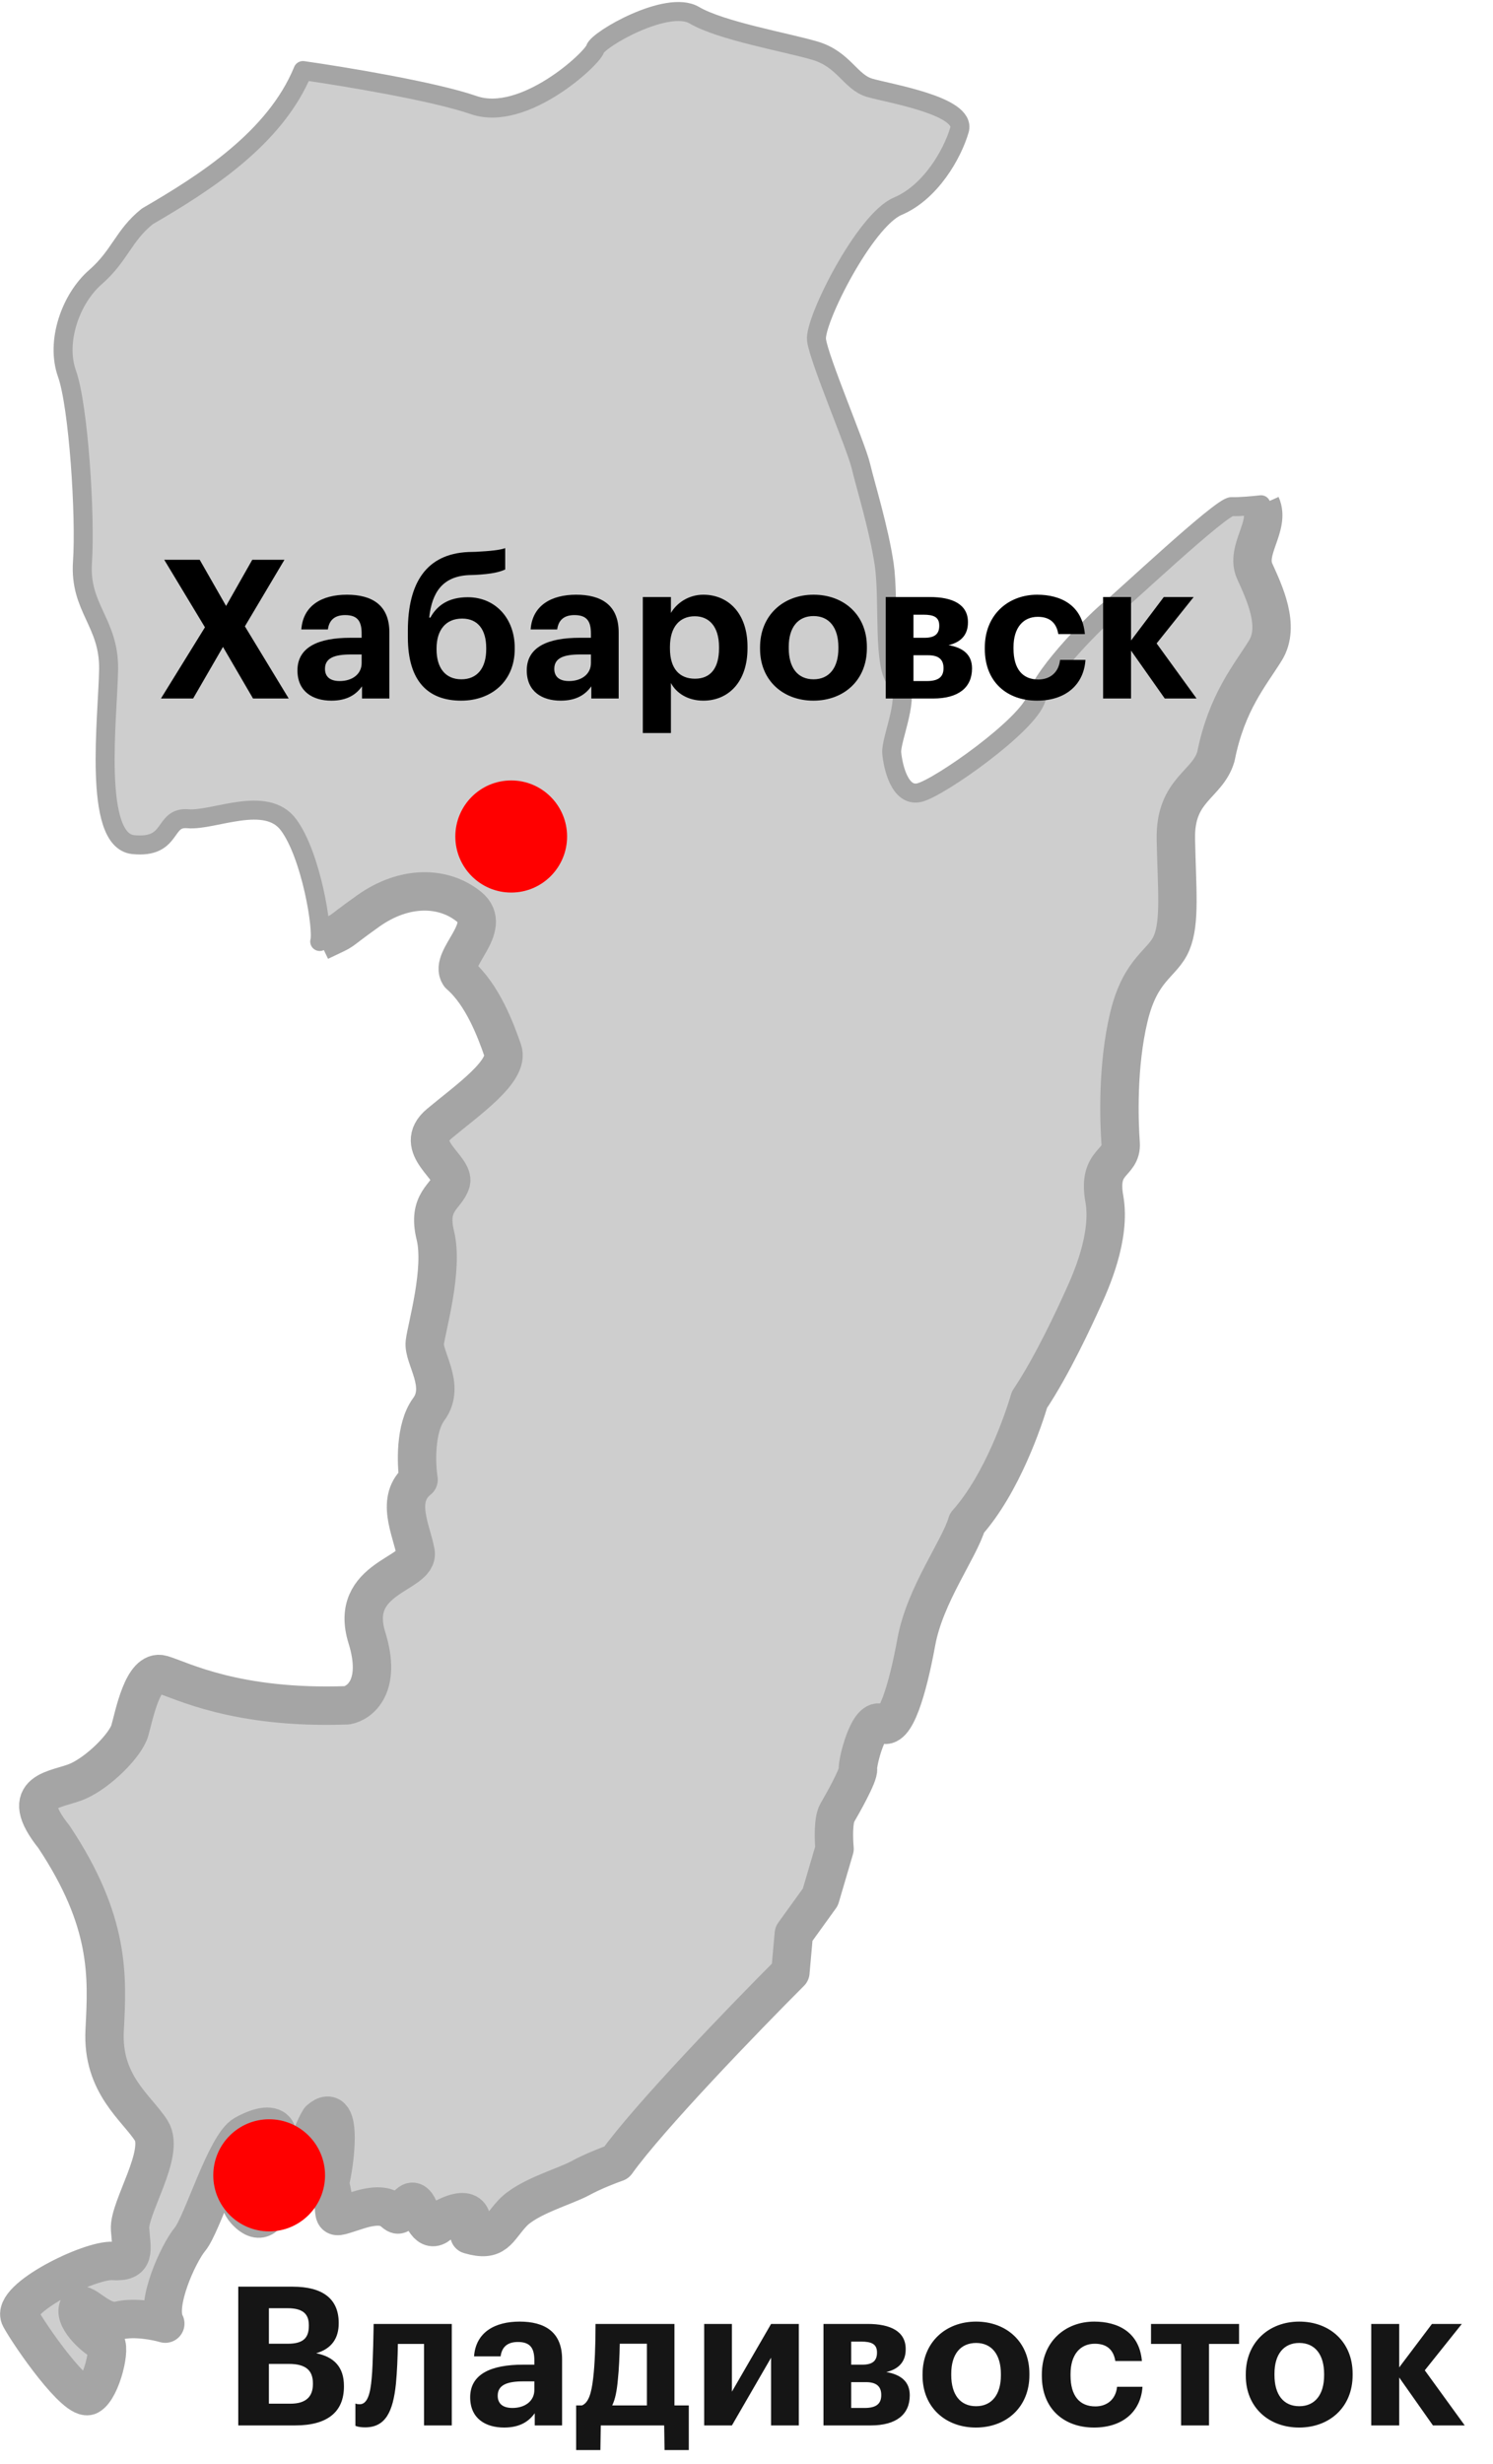
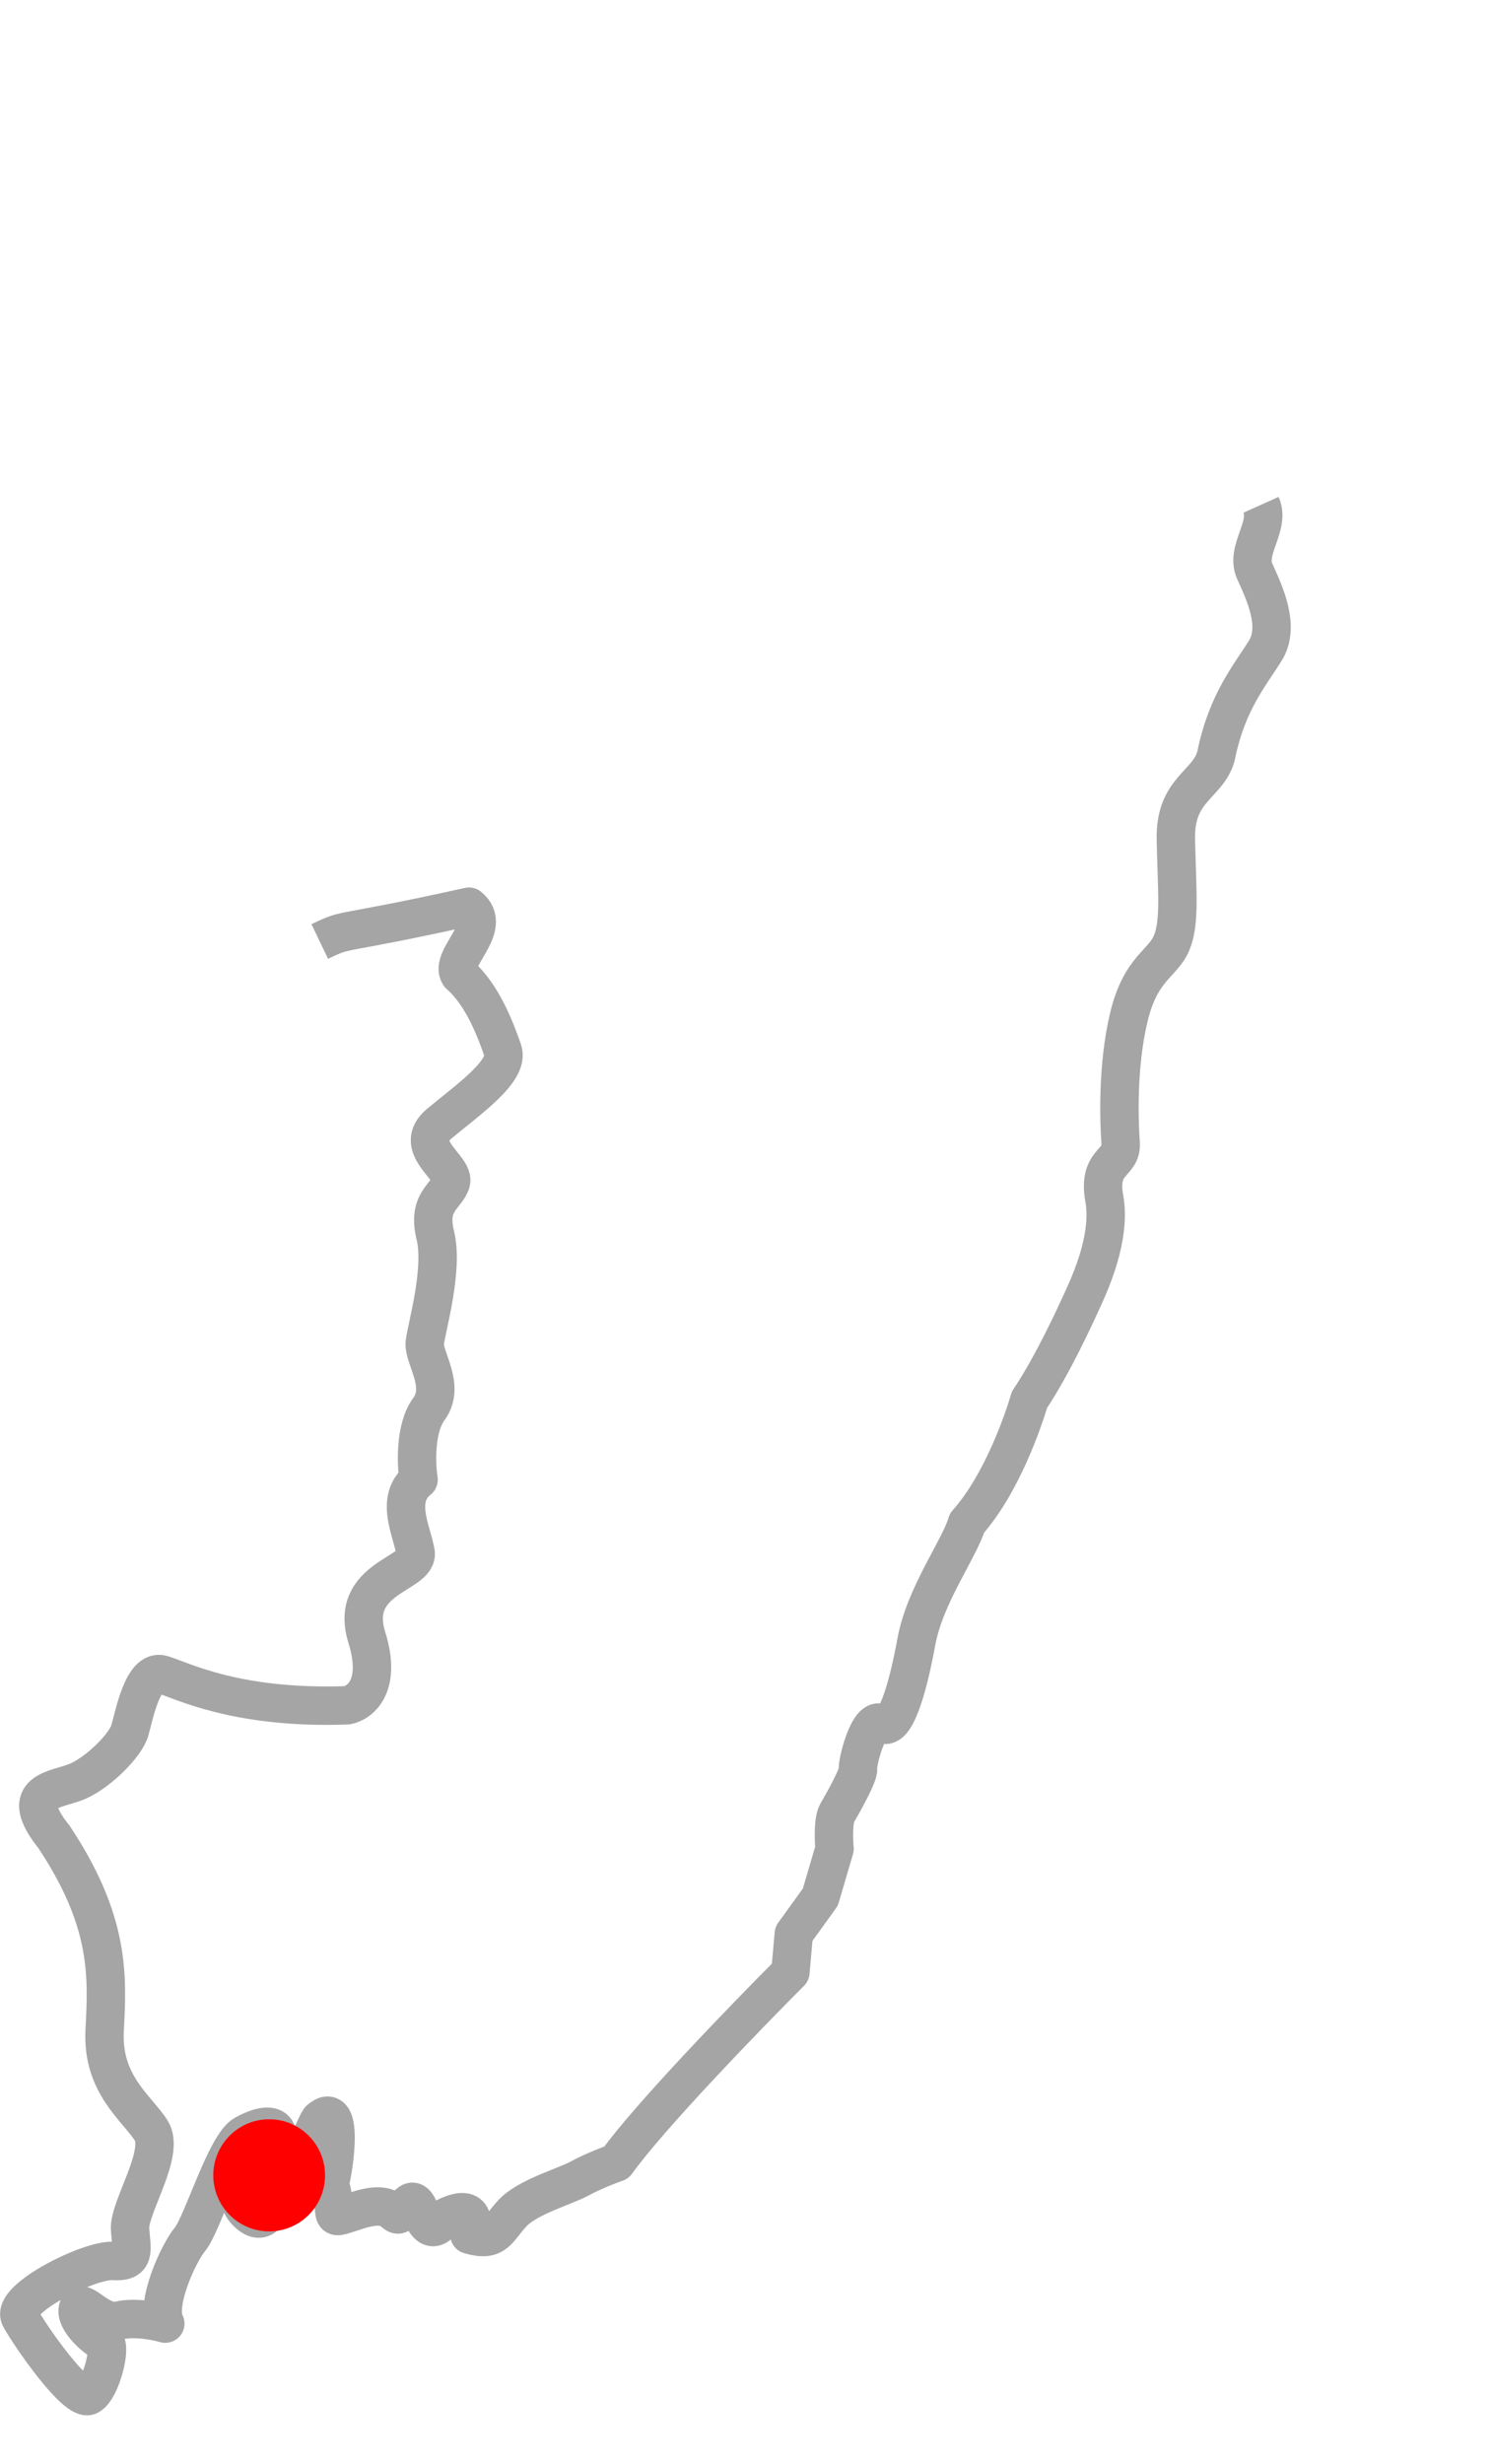
<svg xmlns="http://www.w3.org/2000/svg" width="77" height="127" viewBox="0 0 77 127" fill="none">
-   <path d="M24.434 5.417C22.372 4.702 17.702 3.933 15.625 3.637C14.19 7.137 10.536 9.444 7.6 11.15C6.363 12.138 6.194 13.171 4.92 14.284C3.646 15.397 2.862 17.601 3.456 19.263C4.049 20.925 4.415 26.578 4.254 28.965C4.092 31.352 5.637 32.077 5.601 34.5C5.564 36.924 4.766 43.316 6.868 43.529C8.969 43.741 8.376 42.079 9.694 42.196C11.012 42.313 13.714 40.944 14.878 42.504C16.042 44.063 16.672 47.9 16.489 48.523C18.063 47.768 17.097 48.296 18.979 46.956C20.86 45.616 22.874 45.667 24.185 46.729C25.495 47.79 23.13 49.394 23.694 50.236C24.88 51.261 25.561 53.084 25.927 54.139C26.294 55.193 24.09 56.709 22.654 57.91C21.219 59.111 23.474 60.18 23.255 60.926C23.035 61.673 22.017 61.915 22.449 63.665C22.881 65.415 22.003 68.403 21.907 69.186C21.812 69.969 23.013 71.405 22.112 72.627C21.392 73.606 21.461 75.456 21.585 76.259C20.348 77.248 21.226 78.859 21.431 80.001C21.636 81.143 17.946 81.275 18.92 84.402C19.699 86.903 18.561 87.767 17.895 87.887C12.154 88.092 9.35 86.591 8.354 86.298C7.358 86.005 6.911 88.443 6.692 89.19C6.472 89.937 5.125 91.299 4.034 91.79C2.943 92.28 0.804 92.192 2.781 94.667C5.688 99.039 5.542 101.836 5.395 104.633C5.249 107.43 7.058 108.638 7.797 109.802C8.537 110.967 6.625 113.786 6.706 114.891C6.787 115.997 7.014 116.605 5.82 116.524C4.627 116.444 0.511 118.479 1.039 119.446C1.566 120.412 3.945 123.817 4.59 123.466C5.234 123.114 5.769 120.837 5.395 120.727C5.022 120.617 3.836 119.592 4.019 118.97C4.202 118.347 5.117 119.834 6.135 119.592C6.949 119.399 8.065 119.619 8.522 119.753C7.995 118.787 9.174 116.158 9.803 115.397C10.433 114.635 11.641 110.527 12.608 110C14.702 108.858 14.475 110.549 13.904 110.652C13.333 110.754 11.641 112.826 12.666 113.939C13.486 114.83 13.901 114.032 14.006 113.522C13.674 113.424 13.261 113.113 14.263 112.651C15.515 112.072 15.976 110.044 16.481 109.246C17.755 108.133 17.228 111.765 17.008 112.512C17.528 114.423 16.708 114.452 18.495 113.896C20.282 113.339 20.274 114.284 20.596 114.108C20.919 113.932 21.211 112.936 21.614 113.866C22.017 114.796 22.317 115.155 22.983 114.269C24.501 113.525 24.431 114.559 24.206 115.17C25.575 115.572 25.634 114.913 26.425 114.064C27.216 113.215 29.127 112.695 29.932 112.255C30.577 111.904 31.441 111.572 31.792 111.45C33.45 109.124 38.463 103.945 40.762 101.646L40.938 99.669L42.307 97.772L43.039 95.283C42.995 94.819 42.962 93.799 43.178 93.43C43.449 92.969 44.299 91.46 44.247 91.175C44.196 90.889 44.804 88.363 45.477 88.832C46.151 89.3 46.81 87.06 47.257 84.621C47.703 82.183 49.468 79.862 49.871 78.493C51.687 76.457 52.8 73.133 53.093 72.137C54.301 70.329 55.443 67.824 55.824 66.99L55.842 66.951C56.238 66.084 57.305 63.745 56.952 61.776C56.593 59.777 57.874 60.019 57.794 58.913C57.713 57.807 57.611 54.937 58.218 52.411C58.826 49.885 59.968 49.68 60.422 48.596C60.877 47.512 60.694 45.836 60.642 43.251C60.591 40.666 62.268 40.483 62.707 38.989C63.264 36.178 64.487 34.779 65.263 33.52C66.039 32.26 65.197 30.525 64.706 29.434C64.216 28.343 65.526 27.105 65.036 26.014C64.709 26.053 63.947 26.127 63.52 26.11C62.985 26.087 57.743 31.037 57.223 31.425C56.703 31.813 53.847 34.625 53.444 35.994C53.042 37.364 48.436 40.607 47.418 40.849C46.4 41.091 46.056 39.502 45.99 38.806C45.924 38.111 47.03 35.731 46.269 35.101C45.507 34.471 45.873 30.927 45.602 29.09C45.331 27.252 44.636 25.018 44.394 24C44.153 22.983 42.227 18.494 42.11 17.513C41.992 16.532 44.599 11.348 46.298 10.63C47.997 9.913 49.117 7.943 49.483 6.698C49.849 5.453 45.844 4.816 44.848 4.523C43.852 4.23 43.523 3.052 42.029 2.612C40.535 2.173 37.189 1.594 35.805 0.782C34.422 -0.031 30.841 2.026 30.694 2.524C30.548 3.022 27.011 6.31 24.434 5.417Z" fill="#CECECE" stroke="#A5A5A5" stroke-width="0.98" stroke-linejoin="round" />
-   <path d="M65.038 26.015C65.528 27.106 64.218 28.343 64.708 29.434C65.199 30.525 66.041 32.261 65.265 33.52C64.489 34.779 63.266 36.178 62.709 38.99C62.27 40.483 60.593 40.666 60.644 43.251C60.696 45.836 60.879 47.513 60.425 48.596C59.971 49.68 58.828 49.885 58.221 52.411C57.613 54.938 57.715 57.808 57.796 58.913C57.876 60.019 56.595 59.777 56.954 61.776C57.307 63.745 56.24 66.084 55.844 66.951L55.826 66.99C55.445 67.825 54.303 70.329 53.095 72.137C52.802 73.133 51.689 76.457 49.873 78.493C49.47 79.862 47.706 82.183 47.259 84.622C46.812 87.06 46.153 89.301 45.48 88.832C44.806 88.363 44.198 90.89 44.249 91.175C44.301 91.461 43.451 92.969 43.18 93.43C42.964 93.799 42.997 94.819 43.041 95.283L42.309 97.772L40.94 99.669L40.764 101.646C38.465 103.945 33.452 109.125 31.794 111.45C31.443 111.572 30.578 111.904 29.934 112.256C29.129 112.695 27.218 113.215 26.427 114.064C25.636 114.914 25.577 115.573 24.208 115.17C24.433 114.56 24.503 113.525 22.985 114.269C22.319 115.155 22.019 114.797 21.616 113.867C21.213 112.937 20.921 113.932 20.598 114.108C20.276 114.284 20.284 113.339 18.497 113.896C16.71 114.452 17.53 114.423 17.01 112.512C17.23 111.765 17.757 108.133 16.483 109.246C15.978 110.044 15.517 112.073 14.265 112.651C13.263 113.114 13.676 113.425 14.008 113.522C13.903 114.032 13.488 114.83 12.668 113.94C11.643 112.827 13.335 110.755 13.906 110.652C14.477 110.55 14.704 108.858 12.61 110C11.643 110.528 10.435 114.635 9.805 115.397C9.176 116.158 7.997 118.787 8.524 119.754C8.067 119.619 6.951 119.399 6.137 119.592C5.119 119.834 4.204 118.348 4.021 118.97C3.838 119.592 5.024 120.618 5.397 120.727C5.771 120.837 5.236 123.114 4.592 123.466C3.947 123.817 1.568 120.412 1.041 119.446C0.513 118.479 4.629 116.444 5.822 116.524C7.016 116.605 6.789 115.997 6.708 114.892C6.627 113.786 8.539 110.967 7.799 109.803C7.06 108.638 5.251 107.43 5.397 104.633C5.544 101.836 5.69 99.039 2.783 94.668C0.806 92.193 2.945 92.281 4.036 91.79C5.127 91.299 6.474 89.937 6.694 89.191C6.913 88.444 7.36 86.005 8.356 86.298C9.352 86.591 12.156 88.092 17.897 87.887C18.563 87.768 19.701 86.903 18.922 84.402C17.948 81.275 21.638 81.144 21.433 80.001C21.228 78.859 20.35 77.248 21.587 76.26C21.463 75.457 21.394 73.606 22.114 72.628C23.015 71.405 21.814 69.97 21.909 69.186C22.005 68.403 22.883 65.415 22.451 63.665C22.019 61.915 23.037 61.674 23.257 60.927C23.476 60.18 21.221 59.111 22.656 57.91C24.091 56.709 26.296 55.194 25.929 54.139C25.563 53.085 24.882 51.261 23.696 50.236C23.132 49.394 25.497 47.791 24.187 46.729C22.876 45.667 20.863 45.616 18.981 46.956C17.099 48.296 18.065 47.769 16.491 48.523" stroke="#A5A5A5" stroke-width="1.98" stroke-linejoin="round" />
-   <ellipse cx="26.365" cy="43.111" rx="2.882" ry="2.889" fill="#FF0000" />
-   <path d="M8.3 36L10.57 32.33L8.47 28.85L10.3 28.85L11.66 31.23L13.01 28.85L14.67 28.85L12.63 32.28L14.89 36L13.05 36L11.5 33.34L9.96 36L8.3 36ZM17.521 35.1C18.161 35.1 18.651 34.75 18.651 34.17L18.651 33.73L18.091 33.73C17.251 33.73 16.761 33.91 16.761 34.47C16.761 34.85 16.991 35.1 17.521 35.1ZM17.091 36.11C16.141 36.11 15.341 35.65 15.341 34.55C15.341 33.33 16.461 32.87 18.061 32.87L18.651 32.87L18.651 32.66C18.651 32.04 18.461 31.7 17.801 31.7C17.231 31.7 16.971 31.99 16.911 32.44L15.541 32.44C15.631 31.2 16.611 30.65 17.891 30.65C19.171 30.65 20.081 31.17 20.081 32.59L20.081 36L18.671 36L18.671 35.37C18.371 35.79 17.911 36.11 17.091 36.11ZM23.785 36.11C22.105 36.11 21.035 35.14 21.035 32.84L21.035 32.51C21.035 30.03 21.995 28.55 24.145 28.45L24.535 28.44C25.305 28.4 25.776 28.35 26.055 28.25L26.055 29.35C25.765 29.48 25.405 29.58 24.495 29.63L24.166 29.64C22.826 29.71 22.276 30.53 22.136 31.83L22.195 31.83C22.535 31.22 23.105 30.78 24.125 30.78C25.566 30.78 26.546 31.89 26.546 33.38L26.546 33.45C26.546 35.1 25.355 36.11 23.785 36.11ZM23.796 35.01C24.605 35.01 25.076 34.44 25.076 33.46L25.076 33.4C25.076 32.45 24.645 31.88 23.835 31.88C23.006 31.88 22.515 32.45 22.515 33.42L22.515 33.47C22.515 34.43 22.976 35.01 23.796 35.01ZM29.347 35.1C29.987 35.1 30.477 34.75 30.477 34.17L30.477 33.73L29.917 33.73C29.077 33.73 28.587 33.91 28.587 34.47C28.587 34.85 28.817 35.1 29.347 35.1ZM28.917 36.11C27.967 36.11 27.167 35.65 27.167 34.55C27.167 33.33 28.287 32.87 29.887 32.87L30.477 32.87L30.477 32.66C30.477 32.04 30.287 31.7 29.627 31.7C29.057 31.7 28.797 31.99 28.737 32.44L27.367 32.44C27.457 31.2 28.437 30.65 29.717 30.65C30.997 30.65 31.907 31.17 31.907 32.59L31.907 36L30.497 36L30.497 35.37C30.197 35.79 29.737 36.11 28.917 36.11ZM35.842 34.98C36.642 34.98 37.082 34.44 37.082 33.42L37.082 33.34C37.082 32.28 36.562 31.76 35.832 31.76C35.072 31.76 34.552 32.29 34.552 33.34L34.552 33.42C34.552 34.47 35.052 34.98 35.842 34.98ZM33.152 37.78L33.152 30.77L34.602 30.77L34.602 31.59C34.892 31.09 35.502 30.65 36.272 30.65C37.552 30.65 38.552 31.6 38.552 33.33L38.552 33.41C38.552 35.14 37.572 36.11 36.272 36.11C35.462 36.11 34.872 35.71 34.602 35.2L34.602 37.78L33.152 37.78ZM41.949 36.11C40.389 36.11 39.199 35.07 39.199 33.44L39.199 33.36C39.199 31.72 40.389 30.65 41.959 30.65C43.529 30.65 44.709 31.7 44.709 33.33L44.709 33.41C44.709 35.06 43.519 36.11 41.949 36.11ZM41.959 35.01C42.769 35.01 43.239 34.41 43.239 33.42L43.239 33.35C43.239 32.35 42.769 31.75 41.959 31.75C41.159 31.75 40.679 32.33 40.679 33.33L40.679 33.41C40.679 34.41 41.139 35.01 41.959 35.01ZM45.681 36L45.681 30.77L47.961 30.77C49.131 30.77 49.921 31.15 49.921 32.06L49.921 32.08C49.921 32.68 49.601 33.09 48.921 33.25C49.681 33.38 50.131 33.75 50.131 34.44L50.131 34.45C50.131 35.43 49.441 36 48.121 36L45.681 36ZM47.621 31.68L47.111 31.68L47.111 32.87L47.681 32.87C48.201 32.87 48.441 32.68 48.441 32.25L48.441 32.24C48.441 31.8 48.151 31.68 47.621 31.68ZM47.871 33.77L47.111 33.77L47.111 35.1L47.801 35.1C48.371 35.1 48.661 34.91 48.661 34.44L48.661 34.43C48.661 33.99 48.411 33.77 47.871 33.77ZM53.481 36.11C51.951 36.11 50.791 35.16 50.791 33.45L50.791 33.37C50.791 31.68 52.001 30.65 53.491 30.65C54.701 30.65 55.821 31.18 55.951 32.68L54.581 32.68C54.481 32.07 54.111 31.79 53.521 31.79C52.771 31.79 52.271 32.35 52.271 33.35L52.271 33.43C52.271 34.48 52.741 35.02 53.551 35.02C54.131 35.02 54.601 34.68 54.671 34.01L55.981 34.01C55.901 35.25 55.001 36.11 53.481 36.11ZM60.072 36L58.332 33.53L58.332 36L56.892 36L56.892 30.77L58.332 30.77L58.332 33.01L60.022 30.77L61.562 30.77L59.652 33.16L61.712 36L60.072 36Z" fill="black" />
+   <path d="M65.038 26.015C65.528 27.106 64.218 28.343 64.708 29.434C65.199 30.525 66.041 32.261 65.265 33.52C64.489 34.779 63.266 36.178 62.709 38.99C62.27 40.483 60.593 40.666 60.644 43.251C60.696 45.836 60.879 47.513 60.425 48.596C59.971 49.68 58.828 49.885 58.221 52.411C57.613 54.938 57.715 57.808 57.796 58.913C57.876 60.019 56.595 59.777 56.954 61.776C57.307 63.745 56.24 66.084 55.844 66.951L55.826 66.99C55.445 67.825 54.303 70.329 53.095 72.137C52.802 73.133 51.689 76.457 49.873 78.493C49.47 79.862 47.706 82.183 47.259 84.622C46.812 87.06 46.153 89.301 45.48 88.832C44.806 88.363 44.198 90.89 44.249 91.175C44.301 91.461 43.451 92.969 43.18 93.43C42.964 93.799 42.997 94.819 43.041 95.283L42.309 97.772L40.94 99.669L40.764 101.646C38.465 103.945 33.452 109.125 31.794 111.45C31.443 111.572 30.578 111.904 29.934 112.256C29.129 112.695 27.218 113.215 26.427 114.064C25.636 114.914 25.577 115.573 24.208 115.17C24.433 114.56 24.503 113.525 22.985 114.269C22.319 115.155 22.019 114.797 21.616 113.867C21.213 112.937 20.921 113.932 20.598 114.108C20.276 114.284 20.284 113.339 18.497 113.896C16.71 114.452 17.53 114.423 17.01 112.512C17.23 111.765 17.757 108.133 16.483 109.246C15.978 110.044 15.517 112.073 14.265 112.651C13.263 113.114 13.676 113.425 14.008 113.522C13.903 114.032 13.488 114.83 12.668 113.94C11.643 112.827 13.335 110.755 13.906 110.652C14.477 110.55 14.704 108.858 12.61 110C11.643 110.528 10.435 114.635 9.805 115.397C9.176 116.158 7.997 118.787 8.524 119.754C8.067 119.619 6.951 119.399 6.137 119.592C5.119 119.834 4.204 118.348 4.021 118.97C3.838 119.592 5.024 120.618 5.397 120.727C5.771 120.837 5.236 123.114 4.592 123.466C3.947 123.817 1.568 120.412 1.041 119.446C0.513 118.479 4.629 116.444 5.822 116.524C7.016 116.605 6.789 115.997 6.708 114.892C6.627 113.786 8.539 110.967 7.799 109.803C7.06 108.638 5.251 107.43 5.397 104.633C5.544 101.836 5.69 99.039 2.783 94.668C0.806 92.193 2.945 92.281 4.036 91.79C5.127 91.299 6.474 89.937 6.694 89.191C6.913 88.444 7.36 86.005 8.356 86.298C9.352 86.591 12.156 88.092 17.897 87.887C18.563 87.768 19.701 86.903 18.922 84.402C17.948 81.275 21.638 81.144 21.433 80.001C21.228 78.859 20.35 77.248 21.587 76.26C21.463 75.457 21.394 73.606 22.114 72.628C23.015 71.405 21.814 69.97 21.909 69.186C22.005 68.403 22.883 65.415 22.451 63.665C22.019 61.915 23.037 61.674 23.257 60.927C23.476 60.18 21.221 59.111 22.656 57.91C24.091 56.709 26.296 55.194 25.929 54.139C25.563 53.085 24.882 51.261 23.696 50.236C23.132 49.394 25.497 47.791 24.187 46.729C17.099 48.296 18.065 47.769 16.491 48.523" stroke="#A5A5A5" stroke-width="1.98" stroke-linejoin="round" />
  <ellipse cx="13.882" cy="112.111" rx="2.882" ry="2.889" fill="#FF0000" />
-   <path d="M12.288 125L12.288 117.85L15.098 117.85C16.658 117.85 17.468 118.49 17.468 119.71L17.468 119.75C17.468 120.5 17.108 121.05 16.308 121.28C17.238 121.47 17.738 122 17.738 122.96L17.738 123C17.738 124.31 16.878 125 15.228 125L12.288 125ZM13.868 120.79L14.838 120.79C15.618 120.79 15.928 120.51 15.928 119.87L15.928 119.83C15.928 119.23 15.588 118.96 14.828 118.96L13.868 118.96L13.868 120.79ZM13.868 123.88L14.978 123.88C15.778 123.88 16.138 123.52 16.138 122.87L16.138 122.83C16.138 122.17 15.778 121.83 14.898 121.83L13.868 121.83L13.868 123.88ZM20.42 122.85C20.27 124.3 19.88 125.1 18.83 125.1C18.48 125.1 18.33 125.02 18.33 125.02L18.33 123.87C18.33 123.87 18.4 123.91 18.55 123.91C18.93 123.91 19.1 123.42 19.17 122.56C19.24 121.88 19.27 119.77 19.27 119.77L23.3 119.77L23.3 125L21.87 125L21.87 120.8L20.52 120.8C20.51 121.47 20.48 122.24 20.42 122.85ZM26.429 124.1C27.069 124.1 27.559 123.75 27.559 123.17L27.559 122.73L26.999 122.73C26.159 122.73 25.669 122.91 25.669 123.47C25.669 123.85 25.899 124.1 26.429 124.1ZM25.999 125.11C25.049 125.11 24.249 124.65 24.249 123.55C24.249 122.33 25.369 121.87 26.969 121.87L27.559 121.87L27.559 121.66C27.559 121.04 27.369 120.7 26.709 120.7C26.139 120.7 25.879 120.99 25.819 121.44L24.449 121.44C24.539 120.2 25.519 119.65 26.799 119.65C28.079 119.65 28.989 120.17 28.989 121.59L28.989 125L27.579 125L27.579 124.37C27.279 124.79 26.819 125.11 25.999 125.11ZM31.864 122.66C31.814 123.21 31.734 123.64 31.574 123.97L33.364 123.97L33.364 120.79L31.964 120.79C31.954 121.4 31.924 122.1 31.864 122.66ZM30.984 125L30.964 126.27L29.714 126.27L29.714 123.97L30.014 123.97C30.354 123.83 30.504 123.35 30.594 122.55C30.674 121.88 30.714 120.88 30.714 119.77L34.784 119.77L34.784 123.97L35.524 123.97L35.524 126.27L34.274 126.27L34.254 125L30.984 125ZM37.748 125L36.318 125L36.318 119.77L37.748 119.77L37.748 123.26L39.768 119.77L41.198 119.77L41.198 125L39.768 125L39.768 121.51L37.748 125ZM42.47 125L42.47 119.77L44.75 119.77C45.92 119.77 46.71 120.15 46.71 121.06L46.71 121.08C46.71 121.68 46.39 122.09 45.71 122.25C46.47 122.38 46.92 122.75 46.92 123.44L46.92 123.45C46.92 124.43 46.23 125 44.91 125L42.47 125ZM44.41 120.68L43.9 120.68L43.9 121.87L44.47 121.87C44.99 121.87 45.23 121.68 45.23 121.25L45.23 121.24C45.23 120.8 44.94 120.68 44.41 120.68ZM44.66 122.77L43.9 122.77L43.9 124.1L44.59 124.1C45.16 124.1 45.45 123.91 45.45 123.44L45.45 123.43C45.45 122.99 45.2 122.77 44.66 122.77ZM50.33 125.11C48.77 125.11 47.58 124.07 47.58 122.44L47.58 122.36C47.58 120.72 48.77 119.65 50.34 119.65C51.91 119.65 53.09 120.7 53.09 122.33L53.09 122.41C53.09 124.06 51.9 125.11 50.33 125.11ZM50.34 124.01C51.15 124.01 51.62 123.41 51.62 122.42L51.62 122.35C51.62 121.35 51.15 120.75 50.34 120.75C49.54 120.75 49.06 121.33 49.06 122.33L49.06 122.41C49.06 123.41 49.52 124.01 50.34 124.01ZM56.422 125.11C54.892 125.11 53.732 124.16 53.732 122.45L53.732 122.37C53.732 120.68 54.942 119.65 56.432 119.65C57.642 119.65 58.762 120.18 58.892 121.68L57.522 121.68C57.422 121.07 57.052 120.79 56.462 120.79C55.712 120.79 55.212 121.35 55.212 122.35L55.212 122.43C55.212 123.48 55.682 124.02 56.492 124.02C57.072 124.02 57.542 123.68 57.612 123.01L58.922 123.01C58.842 124.25 57.942 125.11 56.422 125.11ZM63.903 119.77L63.903 120.8L62.353 120.8L62.353 125L60.913 125L60.913 120.8L59.363 120.8L59.363 119.77L63.903 119.77ZM67 125.11C65.44 125.11 64.25 124.07 64.25 122.44L64.25 122.36C64.25 120.72 65.44 119.65 67.01 119.65C68.58 119.65 69.76 120.7 69.76 122.33L69.76 122.41C69.76 124.06 68.57 125.11 67 125.11ZM67.01 124.01C67.82 124.01 68.29 123.41 68.29 122.42L68.29 122.35C68.29 121.35 67.82 120.75 67.01 120.75C66.21 120.75 65.73 121.33 65.73 122.33L65.73 122.41C65.73 123.41 66.19 124.01 67.01 124.01ZM73.902 125L72.162 122.53L72.162 125L70.722 125L70.722 119.77L72.162 119.77L72.162 122.01L73.852 119.77L75.392 119.77L73.482 122.16L75.542 125L73.902 125Z" fill="#151515" />
</svg>